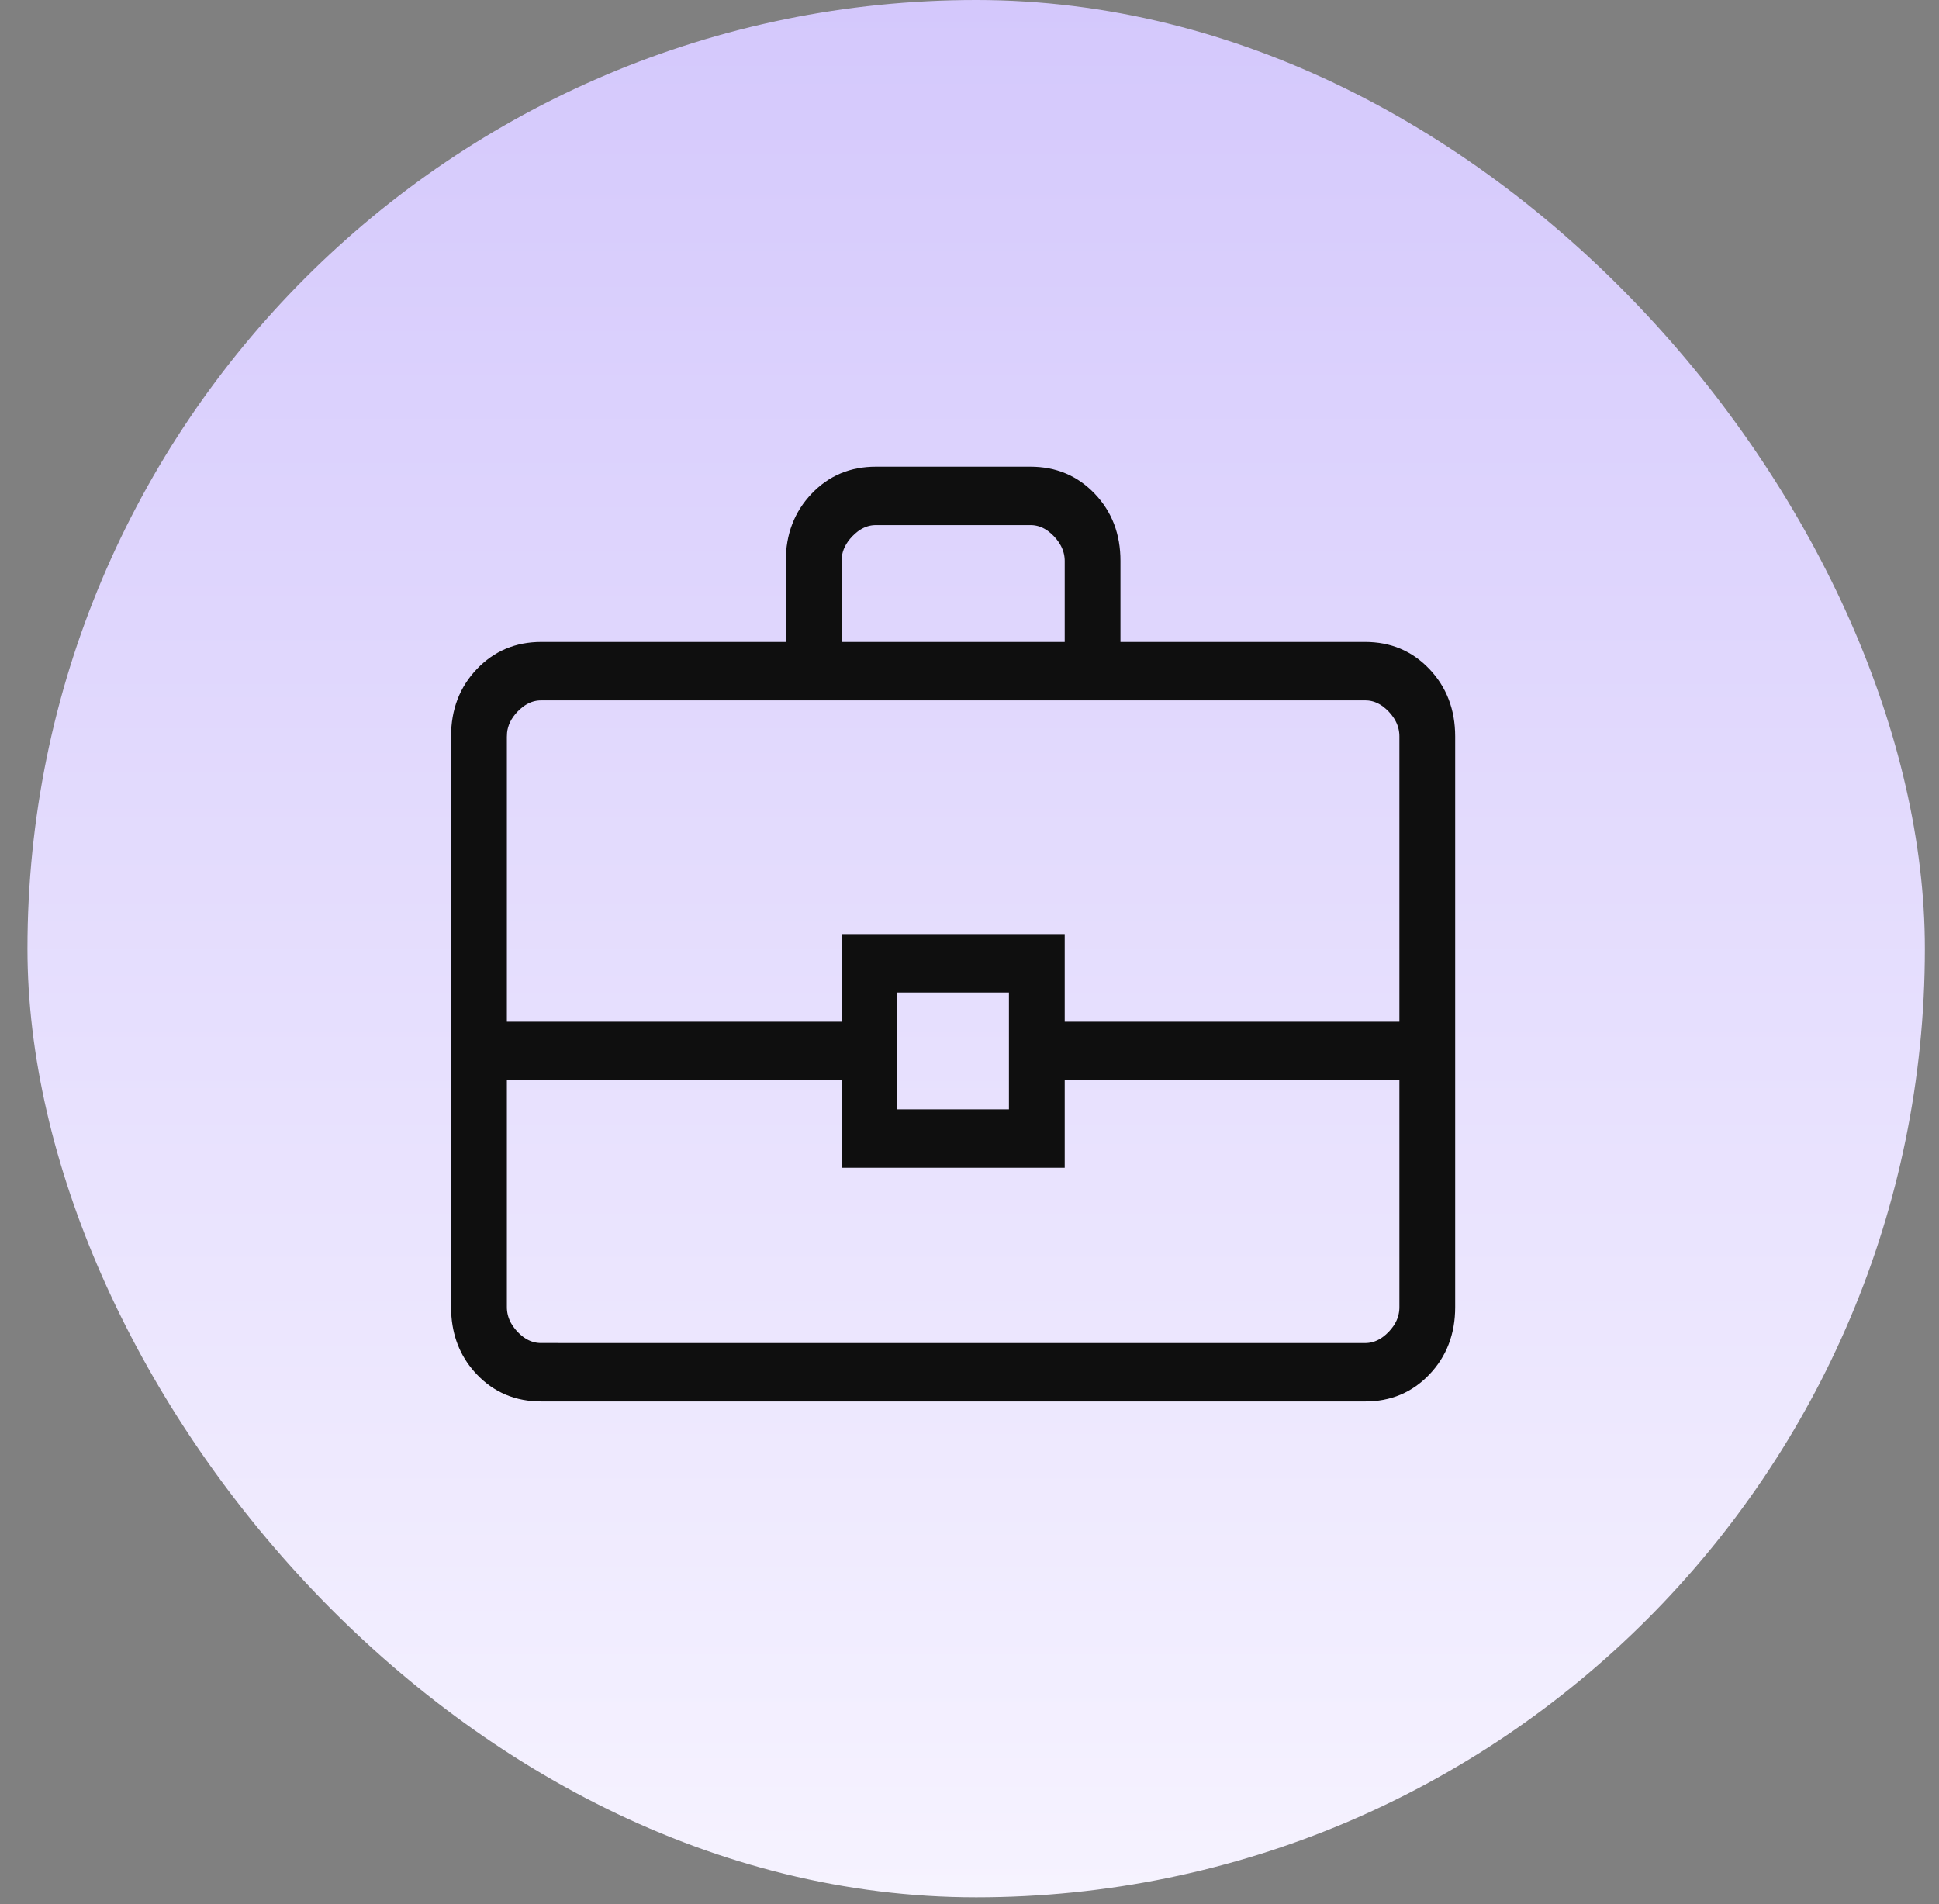
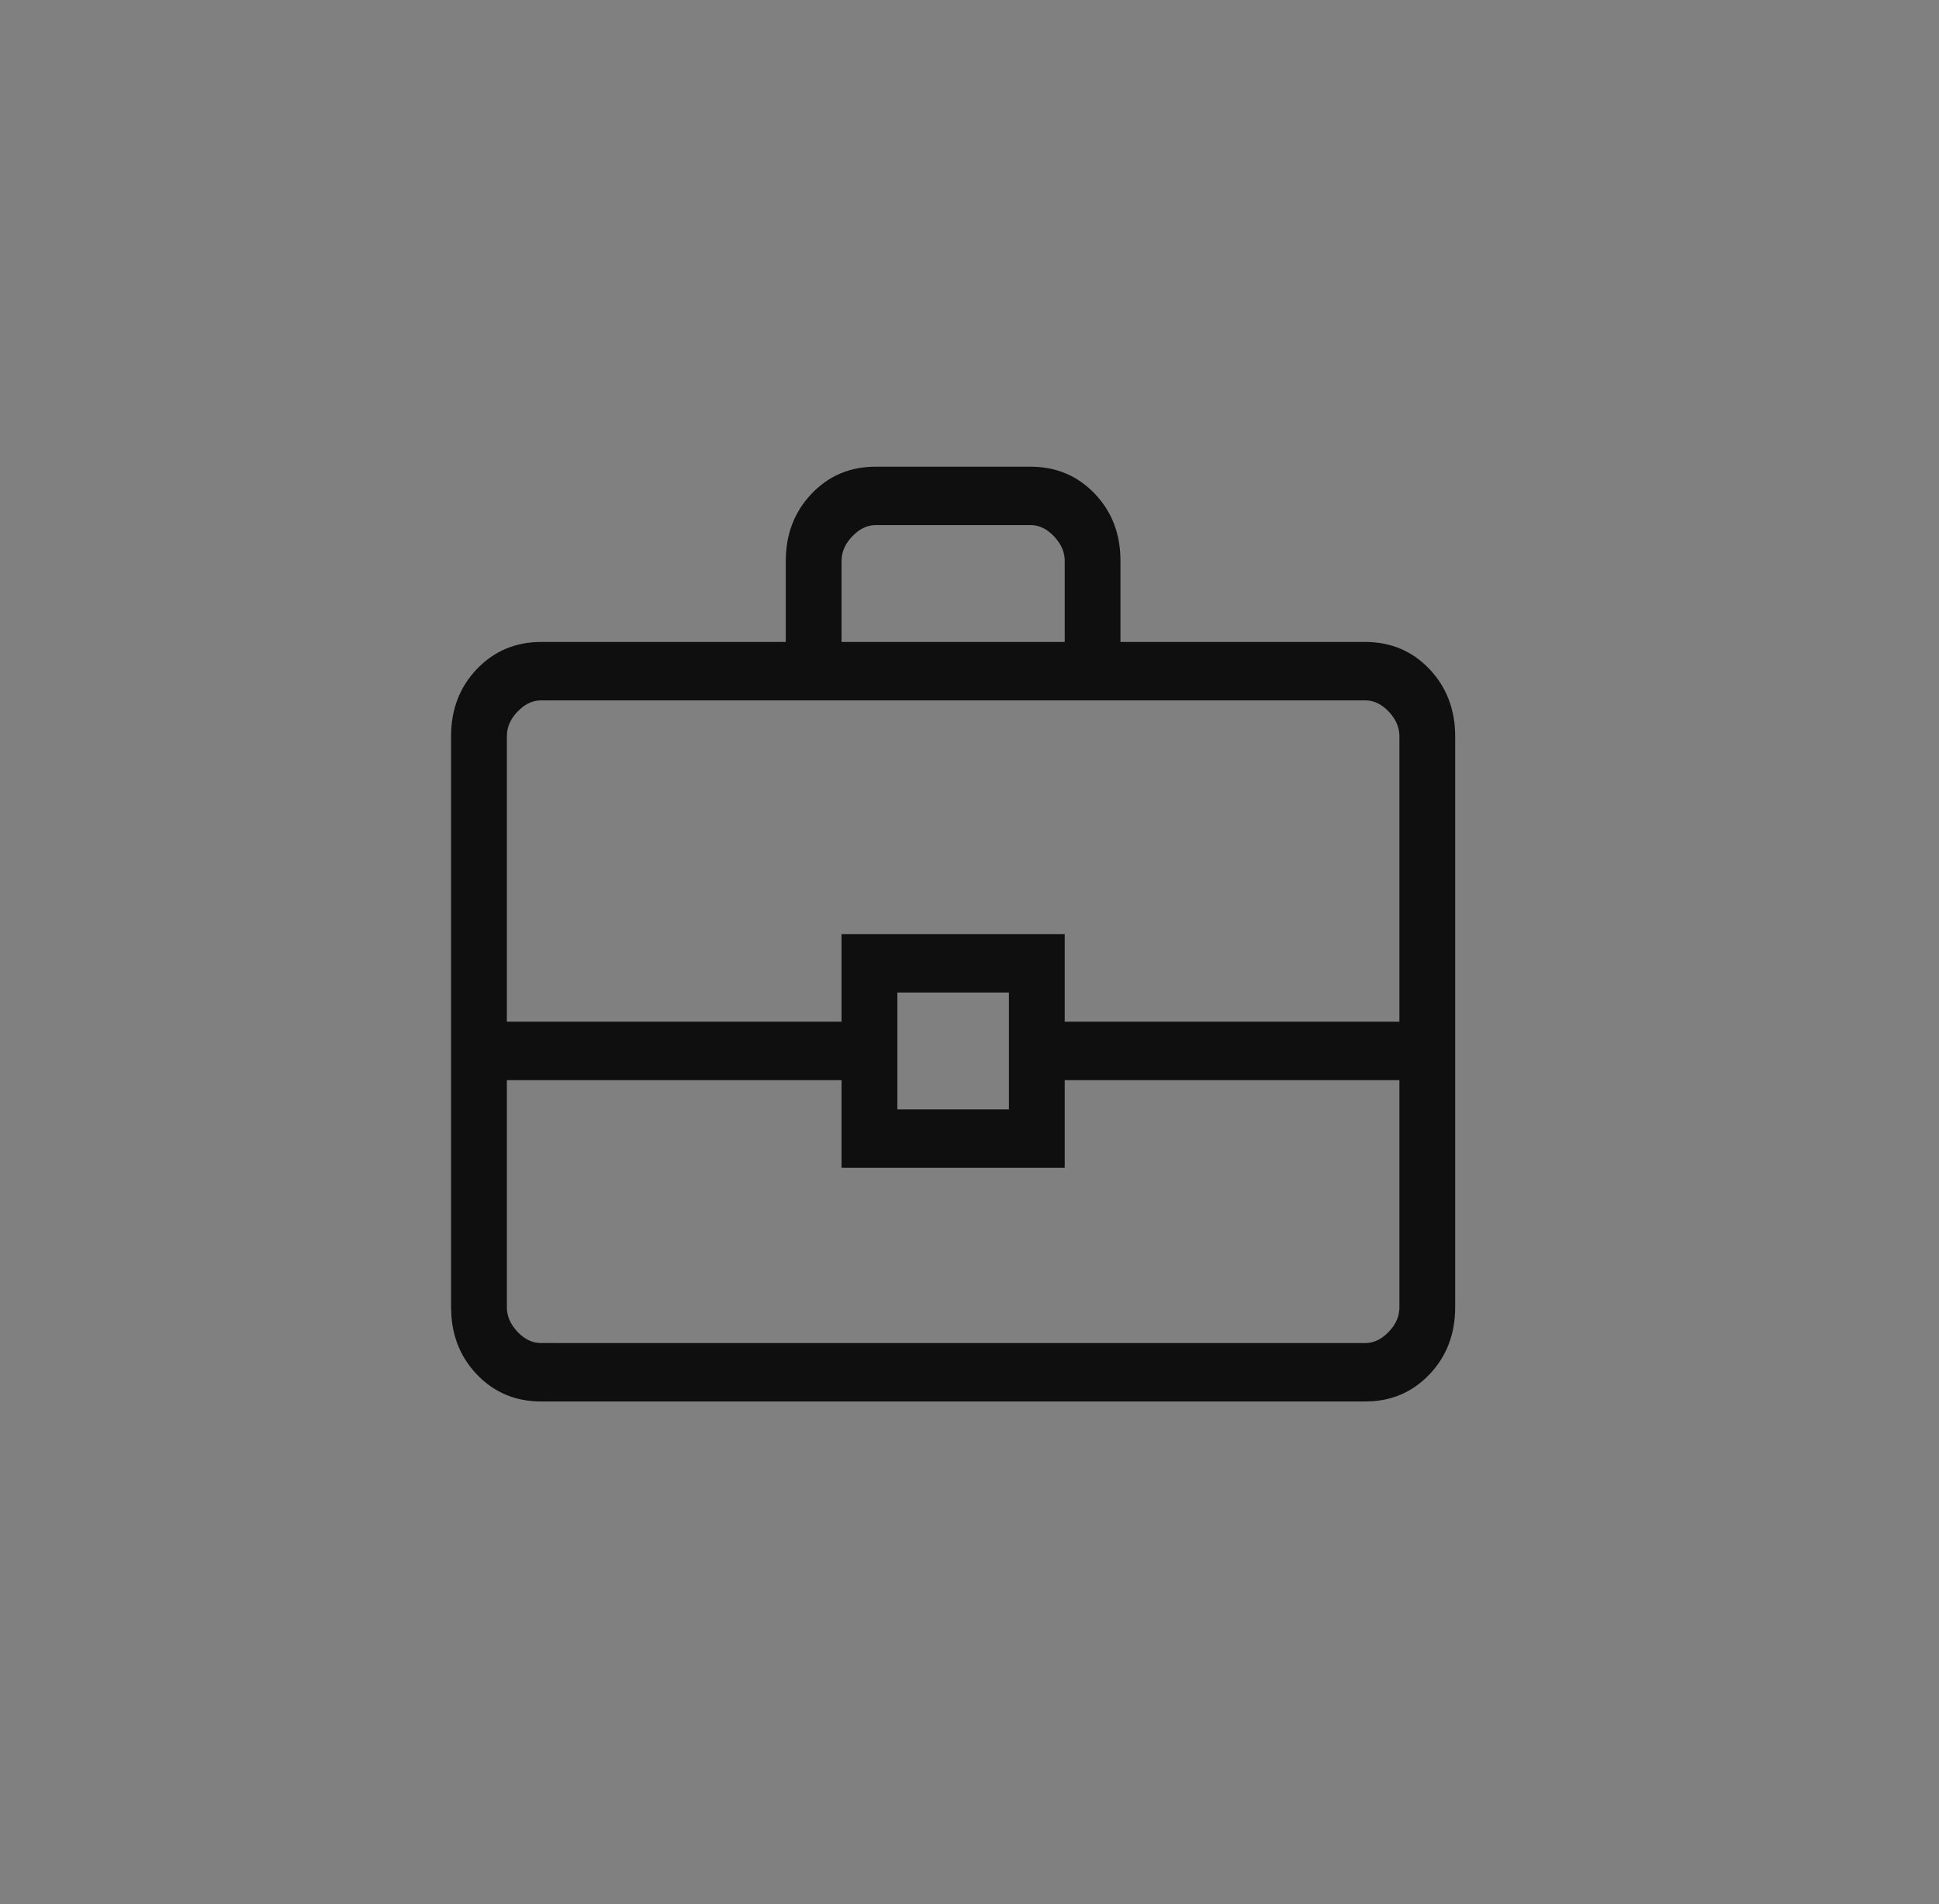
<svg xmlns="http://www.w3.org/2000/svg" width="56" height="55" viewBox="0 0 56 55" fill="none">
  <rect x="0" y="0" width="56" height="55" fill="#808080" stroke="none" />
-   <rect x="0.793" width="54.799" height="54.799" rx="27.399" fill="url(#paint0_linear_968_7260)" />
  <path d="M25.297 13.979H29.759C30.368 13.979 30.855 14.186 31.255 14.604C31.655 15.022 31.861 15.543 31.86 16.203V19.041H39.426C40.034 19.041 40.52 19.249 40.919 19.667C41.319 20.087 41.526 20.61 41.527 21.269V37.753C41.527 38.411 41.321 38.933 40.92 39.353C40.52 39.772 40.033 39.979 39.426 39.978H15.631C15.02 39.978 14.533 39.771 14.135 39.353C13.785 38.987 13.583 38.541 13.537 37.992L13.527 37.751V21.268C13.527 20.608 13.734 20.087 14.135 19.668C14.535 19.25 15.022 19.042 15.63 19.041H23.194V16.204C23.194 15.546 23.401 15.024 23.802 14.604C24.201 14.185 24.688 13.978 25.297 13.979ZM14.139 37.753C14.139 38.16 14.305 38.517 14.585 38.812C14.864 39.106 15.216 39.291 15.629 39.29V39.291H39.426C39.837 39.291 40.188 39.105 40.468 38.813C40.751 38.519 40.918 38.159 40.916 37.749V30.697H30.25V33.228H24.805V30.697H14.139V37.753ZM25.416 32.541H29.639V28.166H25.416V32.541ZM15.629 19.729C15.218 19.729 14.867 19.914 14.587 20.206C14.339 20.464 14.18 20.772 14.146 21.119L14.139 21.268V30.01H24.805V27.479H30.25V30.01H40.916V21.268C40.916 20.86 40.75 20.503 40.47 20.208C40.19 19.914 39.839 19.727 39.426 19.729H15.629ZM25.296 14.666C24.885 14.666 24.534 14.852 24.254 15.144C24.007 15.401 23.847 15.708 23.812 16.055L23.805 16.204V19.041H31.25V16.204C31.25 15.797 31.082 15.44 30.803 15.146C30.523 14.851 30.172 14.665 29.759 14.666H25.296Z" fill="white" stroke="#0F0F0F" />
  <defs>
    <linearGradient id="paint0_linear_968_7260" x1="28.192" y1="0" x2="28.192" y2="54.799" gradientUnits="userSpaceOnUse">
      <stop stop-color="#D4C8FC" />
      <stop offset="1" stop-color="#F6F3FF" />
    </linearGradient>
  </defs>
</svg>